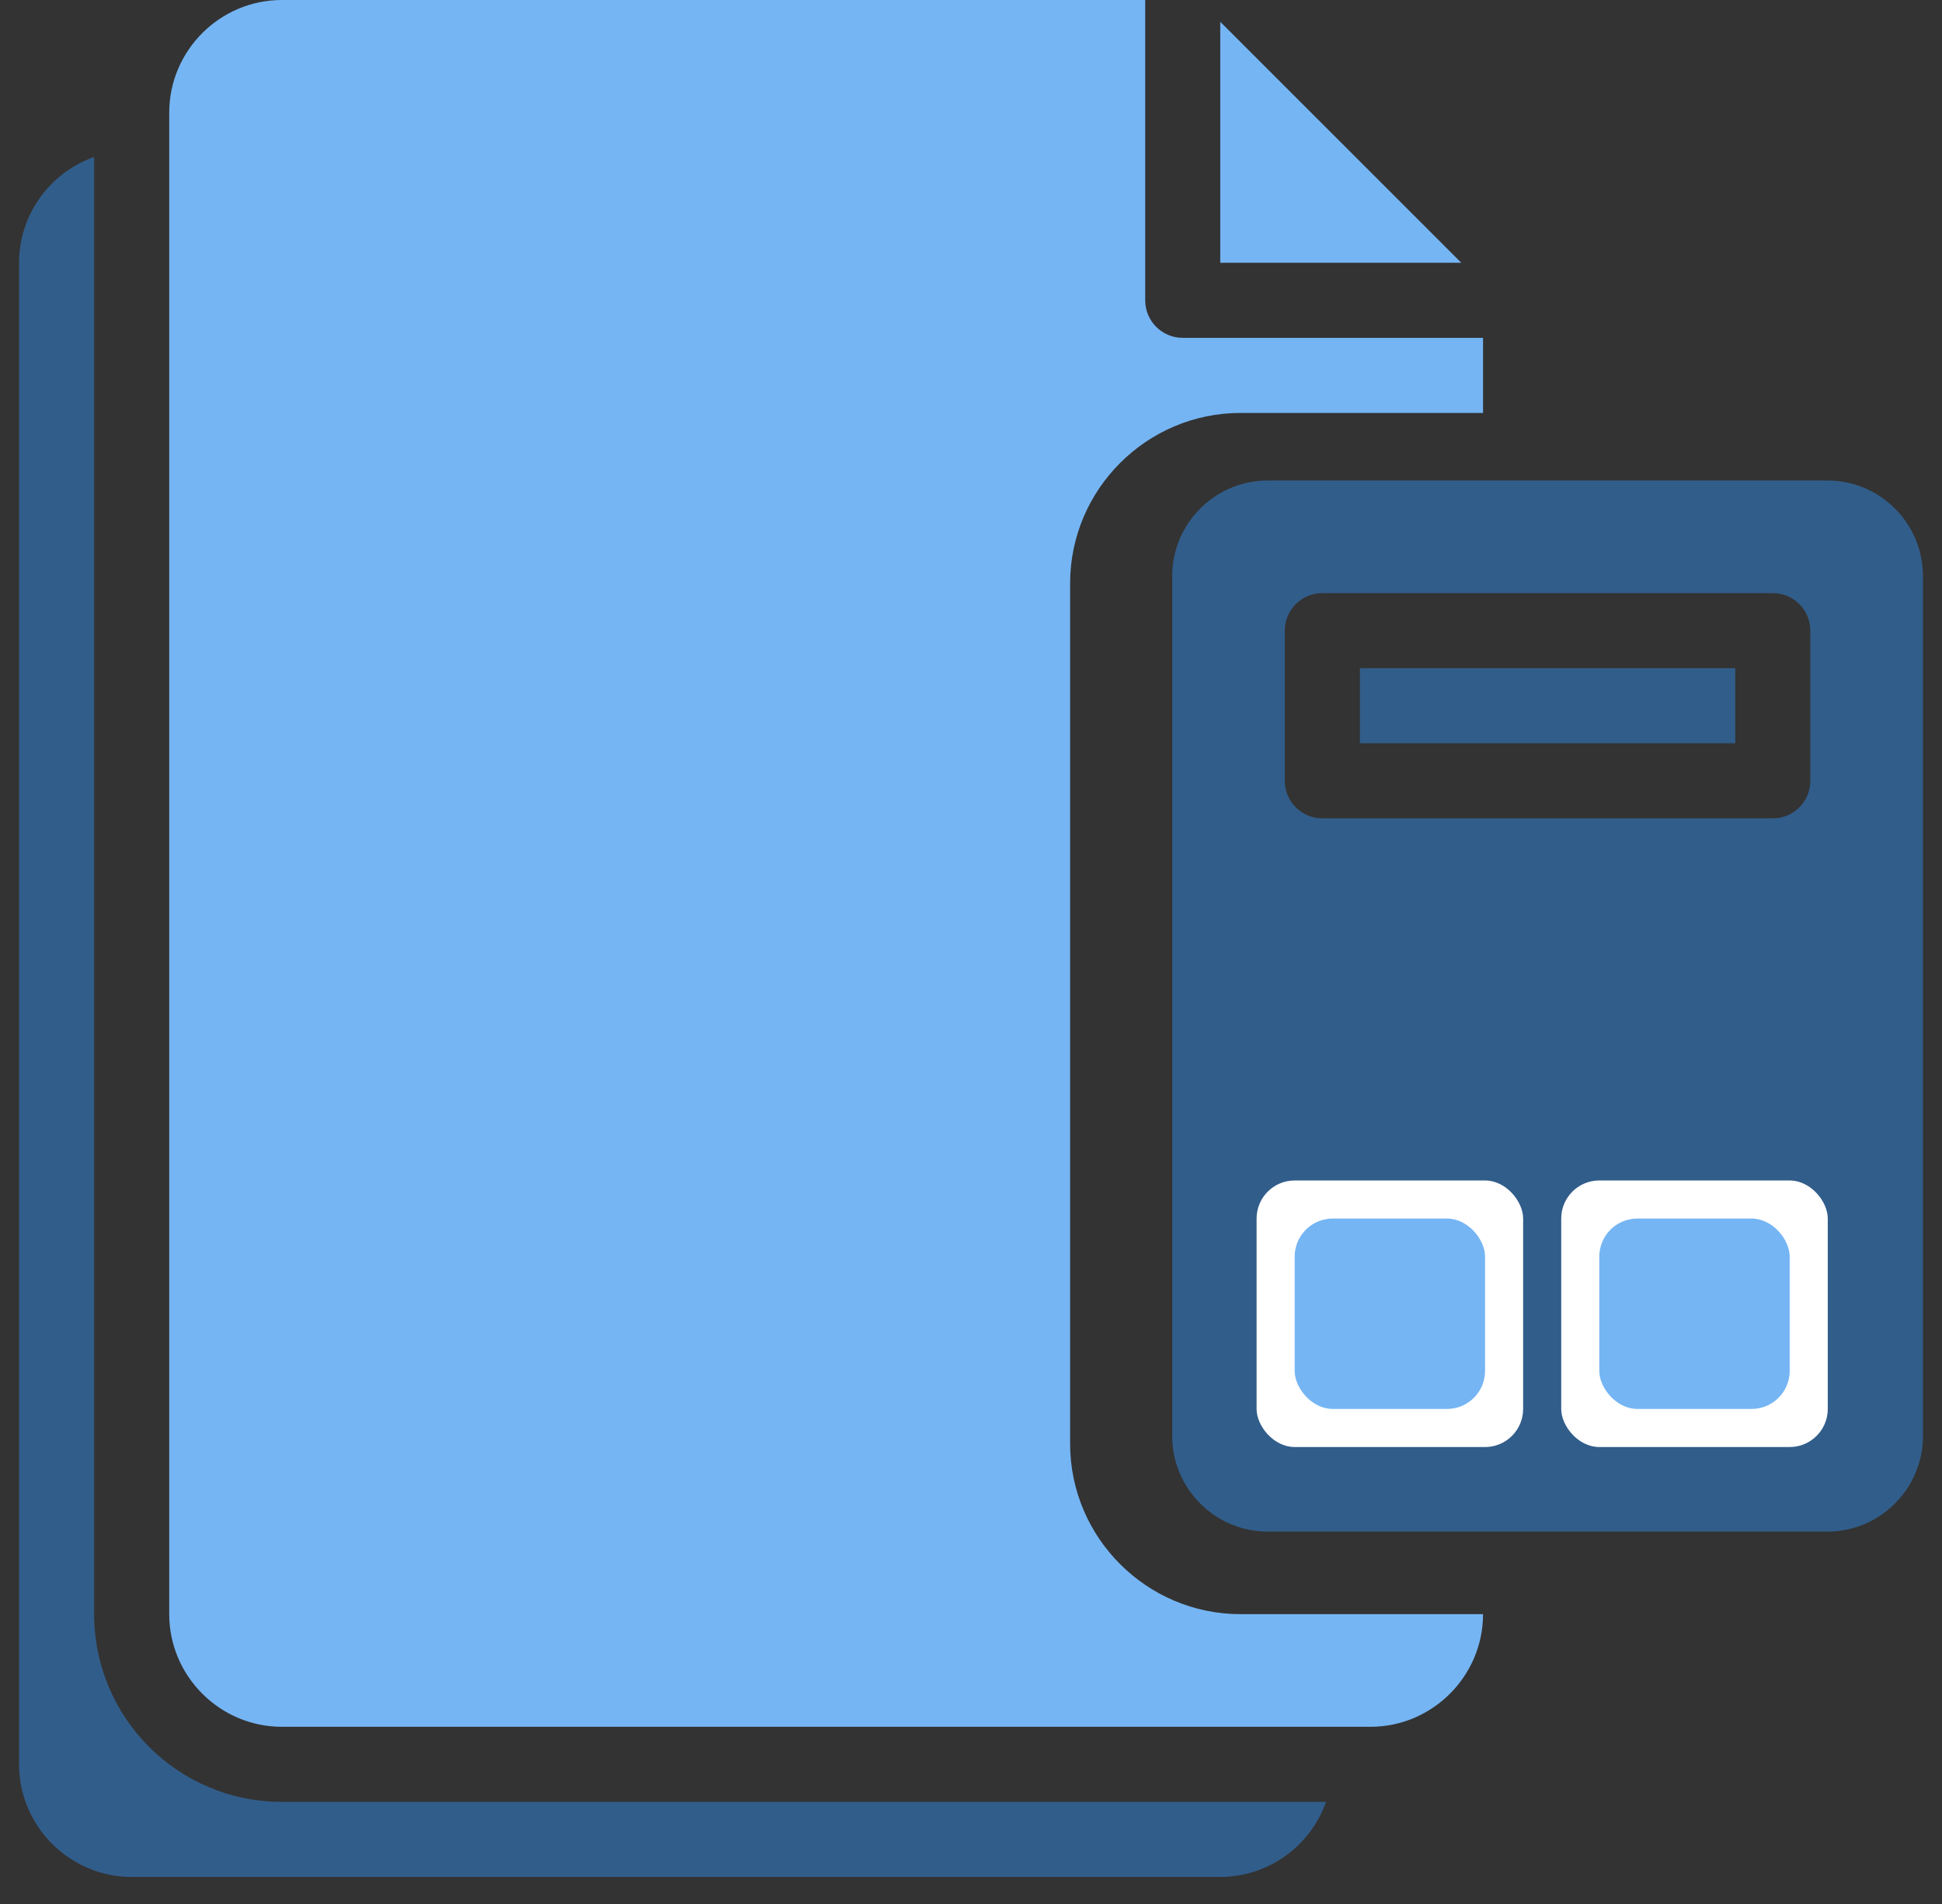
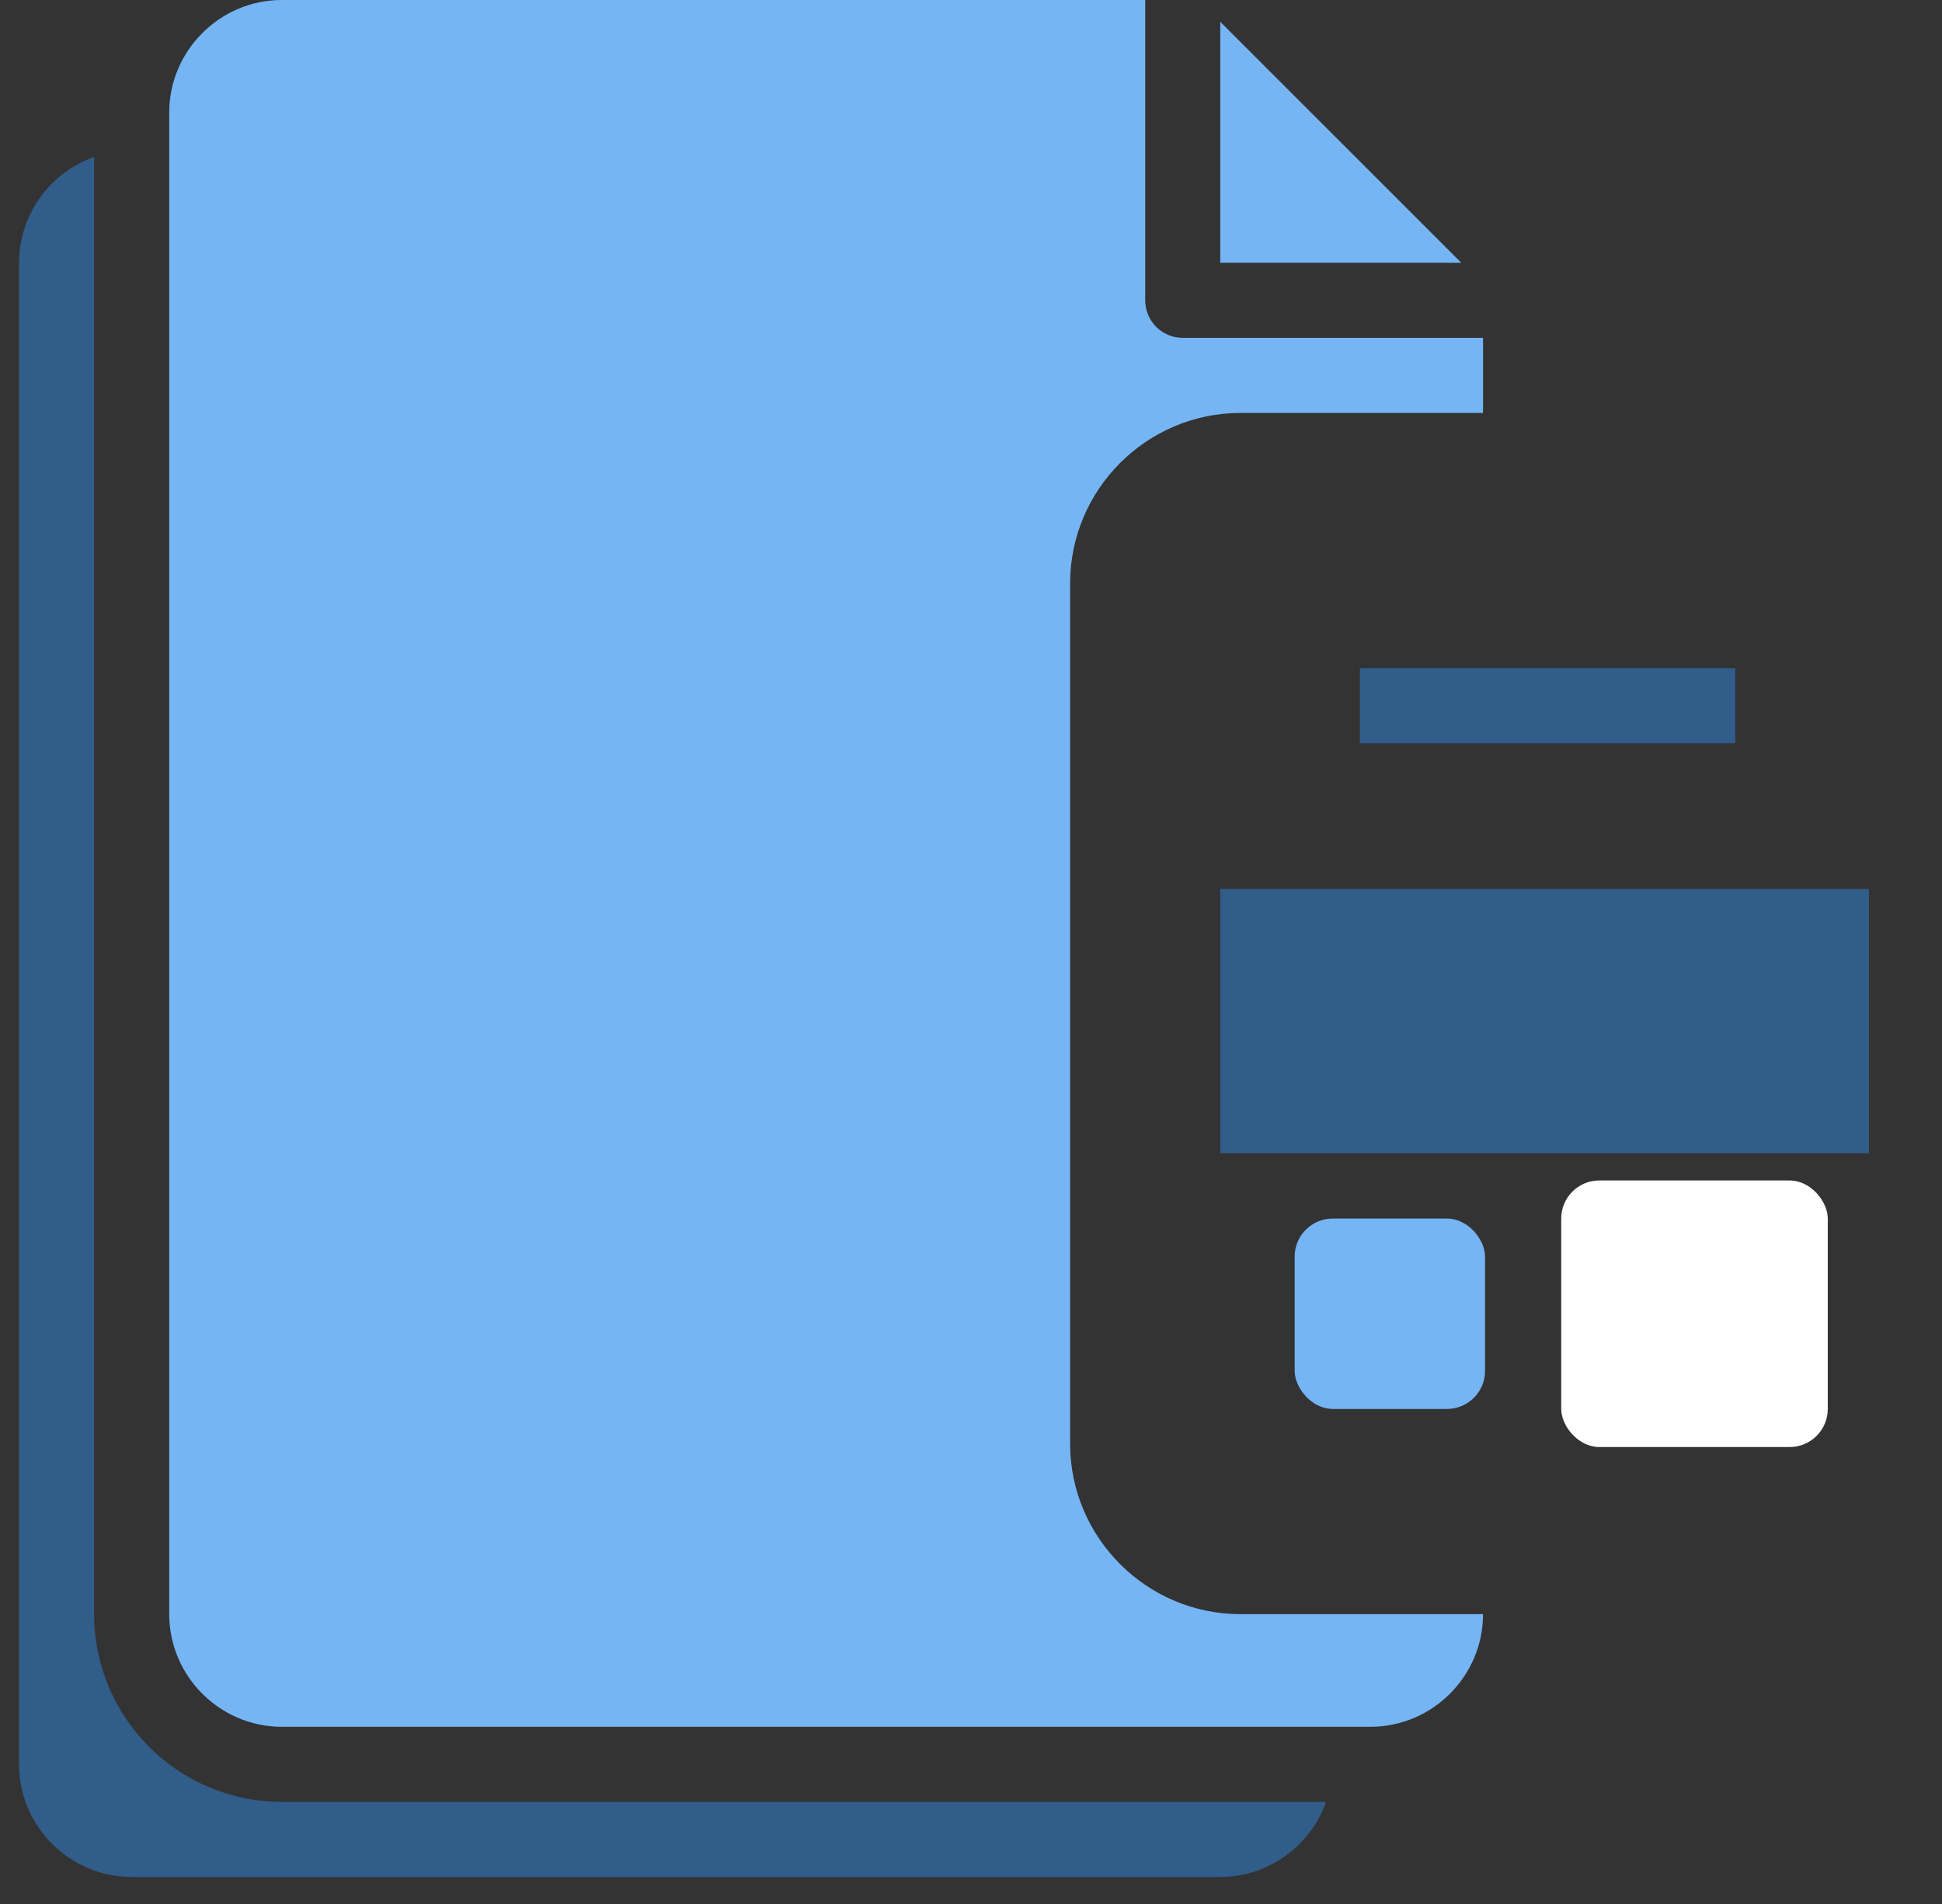
<svg xmlns="http://www.w3.org/2000/svg" width="51" height="50" viewBox="0 0 51 50" fill="none">
  <rect x="0" y="0" width="51" height="50" fill="#333333" stroke="none" />
-   <path d="M47.991 12.618H33.293C31.91 12.618 30.784 13.745 30.784 15.127V37.712C30.784 39.094 31.91 40.221 33.293 40.221H47.991C49.374 40.221 50.5 39.094 50.5 37.712V15.127C50.5 13.745 49.374 12.618 47.991 12.618ZM39.656 36.277C39.656 36.822 39.215 37.263 38.67 37.263H34.727C34.182 37.263 33.741 36.822 33.741 36.277V32.334C33.741 31.79 34.182 31.348 34.727 31.348H38.67C39.215 31.348 39.656 31.79 39.656 32.334V36.277ZM39.656 28.391C39.656 28.936 39.215 29.377 38.67 29.377H34.727C34.182 29.377 33.741 28.936 33.741 28.391V24.448C33.741 23.903 34.182 23.462 34.727 23.462H38.67C39.215 23.462 39.656 23.903 39.656 24.448V28.391ZM47.542 36.277C47.542 36.822 47.101 37.263 46.557 37.263H42.614C42.069 37.263 41.628 36.822 41.628 36.277V32.334C41.628 31.79 42.069 31.348 42.614 31.348H46.557C47.101 31.348 47.542 31.79 47.542 32.334V36.277ZM47.542 28.391C47.542 28.936 47.101 29.377 46.557 29.377H42.614C42.069 29.377 41.628 28.936 41.628 28.391V24.448C41.628 23.903 42.069 23.462 42.614 23.462H46.557C47.101 23.462 47.542 23.903 47.542 24.448V28.391ZM47.542 20.505C47.542 21.049 47.101 21.49 46.557 21.49H34.727C34.182 21.49 33.741 21.049 33.741 20.505V16.561C33.741 16.017 34.182 15.576 34.727 15.576H46.557C47.101 15.576 47.542 16.017 47.542 16.561V20.505Z" fill="#315D8A" />
  <path d="M35.713 17.547H45.571V19.518H35.713V17.547Z" fill="#315D8A" />
  <path d="M2.472 42.389V4.121C1.328 4.525 0.5 5.619 0.5 6.901V46.333C0.5 47.959 1.831 49.29 3.457 49.29H32.045C33.327 49.29 34.421 48.462 34.825 47.318H7.4C4.679 47.318 2.472 45.11 2.472 42.389Z" fill="#315D8A" />
  <path d="M32.046 0.572V6.9H38.375L32.046 0.572Z" fill="#75B5F4" />
  <path d="M28.103 37.914V15.319C28.103 12.855 30.114 10.844 32.579 10.844H38.947V8.872H31.061C30.516 8.872 30.075 8.431 30.075 7.886V0H7.401C5.775 0 4.444 1.331 4.444 2.957V42.389C4.444 44.016 5.775 45.347 7.401 45.347H35.989C37.616 45.347 38.947 44.016 38.947 42.389H32.578C30.114 42.389 28.103 40.379 28.103 37.914L28.103 37.914ZM25.145 32.531C25.145 33.076 24.704 33.517 24.159 33.517H8.387C7.842 33.517 7.401 33.076 7.401 32.531V18.73C7.401 18.186 7.842 17.744 8.387 17.744H24.159C24.704 17.744 25.145 18.186 25.145 18.73V32.531Z" fill="#75B5F4" />
  <rect x="6.809" y="16.404" width="18.927" height="18.297" fill="#75B5F4" />
  <rect x="32.046" y="23.344" width="17.035" height="6.94" fill="#315D8A" />
-   <rect x="33" y="31" width="7" height="7" rx="1" fill="white" />
  <rect x="34" y="32" width="5" height="5" rx="1" fill="#75B5F4" />
  <rect x="41" y="31" width="7" height="7" rx="1" fill="white" />
-   <rect x="42" y="32" width="5" height="5" rx="1" fill="#75B5F4" />
</svg>